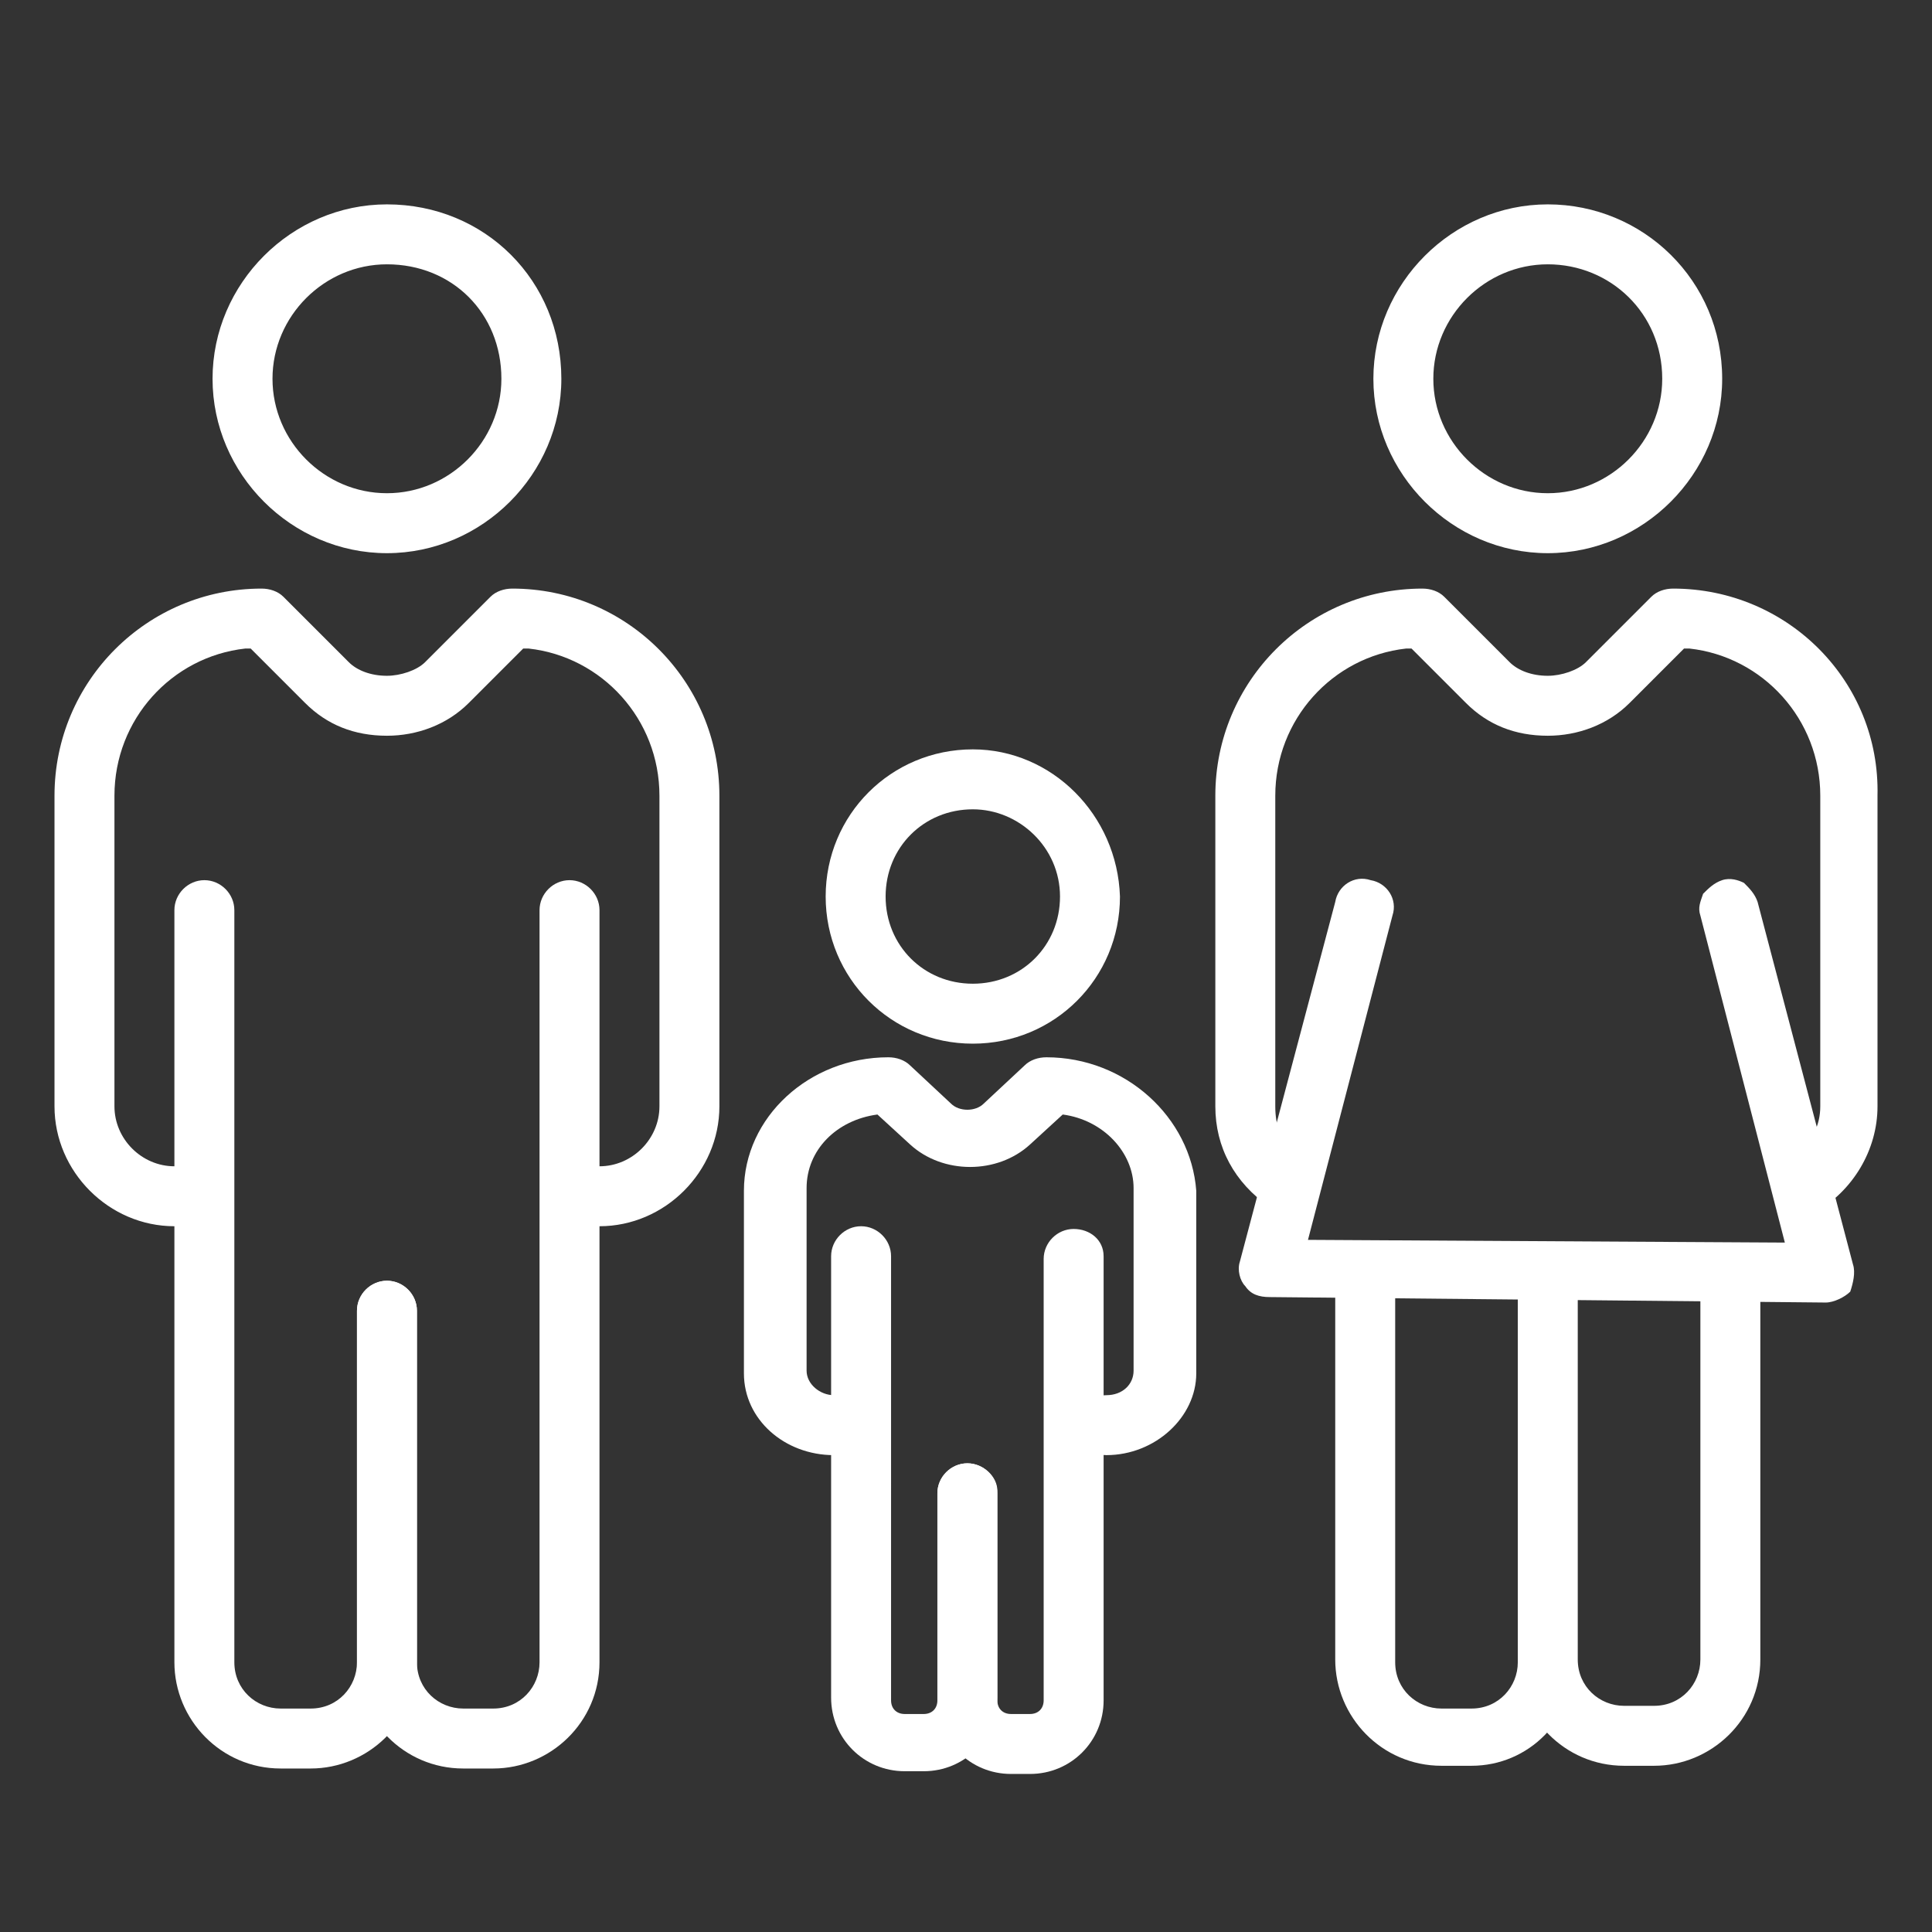
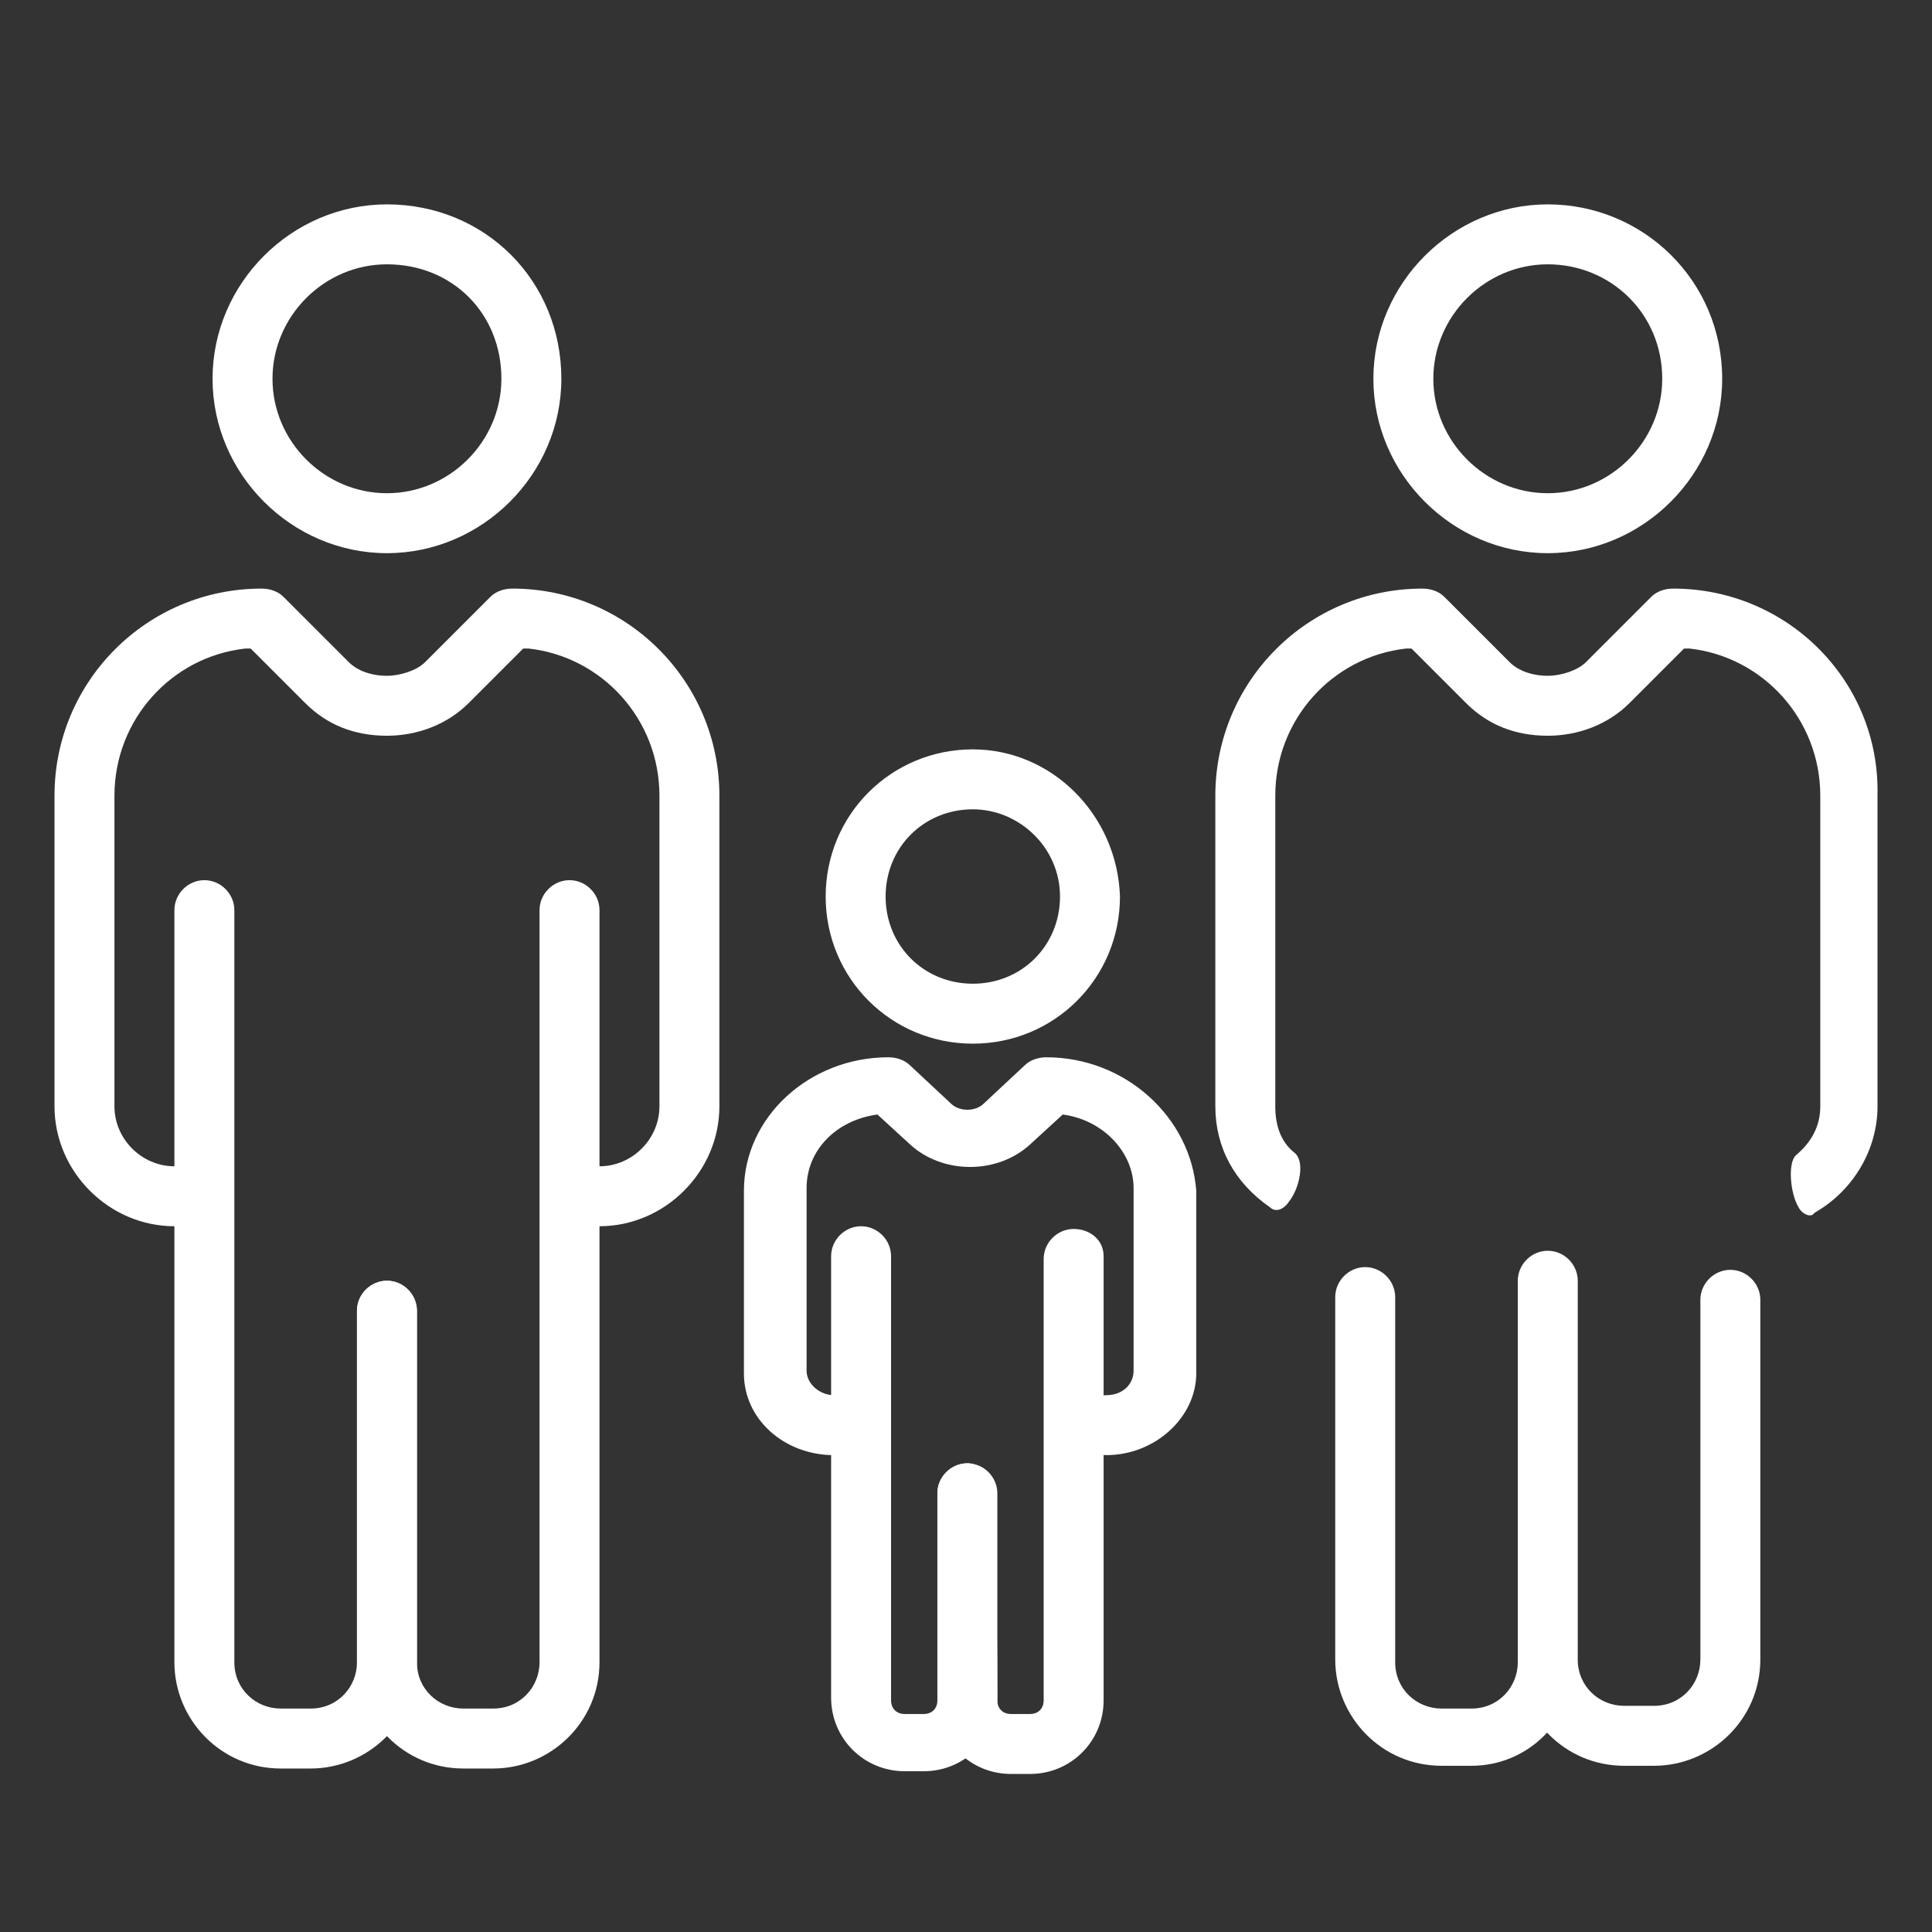
<svg xmlns="http://www.w3.org/2000/svg" version="1.1" id="Ebene_1" x="0px" y="0px" viewBox="0 0 70.9 70.9" style="enable-background:new 0 0 70.9 70.9;" xml:space="preserve">
  <rect x="0" y="0" width="70.9" height="70.9" fill="#333333" stroke="none" />
  <style type="text/css">
	.st0{fill:#FFFFFF;}
</style>
  <path class="st0" d="M14.2,7.5c-3.5,0-6.4,2.9-6.4,6.4s2.9,6.4,6.4,6.4s6.4-2.9,6.4-6.4C20.6,10.3,17.8,7.5,14.2,7.5z M18.4,13.9  c0,2.3-1.9,4.2-4.2,4.2S10,16.2,10,13.9s1.9-4.2,4.2-4.2C16.6,9.7,18.4,11.5,18.4,13.9z" />
  <path class="st0" d="M18.8,21.6c-0.3,0-0.6,0.1-0.8,0.3l-2.4,2.4c-0.3,0.3-0.9,0.5-1.4,0.5c-0.6,0-1.1-0.2-1.4-0.5l-2.4-2.4  c-0.2-0.2-0.5-0.3-0.8-0.3C5.4,21.6,2,25,2,29.2v11.4C2,43,4,45,6.4,45c0.6,0,1.1-0.5,1.1-1.1S7,42.8,6.4,42.8c-1.2,0-2.2-1-2.2-2.2  V29.2c0-2.8,2.1-5.1,4.8-5.4h0.2l2,2c0.8,0.8,1.8,1.2,3,1.2c1.1,0,2.2-0.4,3-1.2l2-2h0.2c2.7,0.3,4.8,2.6,4.8,5.4v11.4  c0,1.2-1,2.2-2.2,2.2c-0.6,0-1.1,0.5-1.1,1.1S21.4,45,22,45c2.4,0,4.4-2,4.4-4.4V29.2C26.4,25,23,21.6,18.8,21.6z" />
  <path class="st0" d="M14.2,47c-0.6,0-1.1,0.5-1.1,1.1V61c0,0.9-0.7,1.7-1.7,1.7h-1.1c-0.9,0-1.7-0.7-1.7-1.7V33.4  c0-0.6-0.5-1.1-1.1-1.1s-1.1,0.5-1.1,1.1V61c0,2.1,1.7,3.9,3.9,3.9h1.1c2.1,0,3.9-1.7,3.9-3.9V48.1C15.3,47.5,14.8,47,14.2,47z" />
  <path class="st0" d="M20.9,32.3c-0.6,0-1.1,0.5-1.1,1.1V61c0,0.9-0.7,1.7-1.7,1.7H17c-0.9,0-1.7-0.7-1.7-1.7V48.1  c0-0.6-0.5-1.1-1.1-1.1s-1.1,0.5-1.1,1.1V61c0,2.1,1.7,3.9,3.9,3.9h1.1c2.1,0,3.9-1.7,3.9-3.9V33.4C22,32.8,21.5,32.3,20.9,32.3z" />
  <path class="st0" d="M56.8,7.5c-3.5,0-6.4,2.9-6.4,6.4s2.9,6.4,6.4,6.4s6.4-2.9,6.4-6.4C63.2,10.3,60.3,7.5,56.8,7.5z M61,13.9  c0,2.3-1.9,4.2-4.2,4.2s-4.2-1.9-4.2-4.2s1.9-4.2,4.2-4.2S61,11.5,61,13.9z" />
  <path class="st0" d="M63.5,46.6c-0.6,0-1.1,0.5-1.1,1.1v13.2c0,0.9-0.7,1.7-1.7,1.7h-1.1c-0.9,0-1.7-0.7-1.7-1.7V47  c0-0.6-0.5-1.1-1.1-1.1s-1.1,0.5-1.1,1.1v13.9c0,2.1,1.7,3.9,3.9,3.9h1.1c2.1,0,3.9-1.7,3.9-3.9V47.7C64.6,47.1,64.1,46.6,63.5,46.6  z" />
-   <path class="st0" d="M68,46.4l-3.5-13.3c-0.1-0.3-0.3-0.5-0.5-0.7c-0.2-0.1-0.5-0.2-0.8-0.1c-0.3,0.1-0.5,0.3-0.7,0.5  c-0.1,0.3-0.2,0.5-0.1,0.8l3.1,12L48,45.5l3.1-11.9c0.2-0.6-0.2-1.2-0.8-1.3c-0.6-0.2-1.2,0.2-1.3,0.8l-3.5,13.2  c-0.1,0.3,0,0.7,0.2,0.9c0.2,0.3,0.5,0.4,0.9,0.4L67,47.8l0,0c0.3,0,0.7-0.2,0.9-0.4C68,47.1,68.1,46.7,68,46.4z" />
  <path class="st0" d="M56.8,46c-0.6,0-1.1,0.5-1.1,1.1V61c0,0.9-0.7,1.7-1.7,1.7h-1.1c-0.9,0-1.7-0.7-1.7-1.7V47.6  c0-0.6-0.5-1.1-1.1-1.1S49,47,49,47.6v13.3c0,2.1,1.7,3.9,3.9,3.9H54c2.1,0,3.8-1.7,3.8-3.9V47C57.9,46.4,57.4,46,56.8,46z" />
  <path class="st0" d="M35.7,27.5c-3,0-5.4,2.4-5.4,5.4s2.4,5.4,5.4,5.4s5.4-2.4,5.4-5.4C41,29.9,38.6,27.5,35.7,27.5z M38.9,32.9  c0,1.8-1.4,3.2-3.2,3.2s-3.2-1.4-3.2-3.2s1.4-3.2,3.2-3.2C37.4,29.7,38.9,31.1,38.9,32.9z" />
  <path class="st0" d="M38.4,38.8c-0.3,0-0.6,0.1-0.8,0.3l-1.5,1.4c-0.3,0.3-0.9,0.3-1.2,0l-1.5-1.4c-0.2-0.2-0.5-0.3-0.8-0.3  c-2.9,0-5.3,2.2-5.3,4.9v6.7c0,1.7,1.5,3,3.3,3c0.6,0,1.1-0.5,1.1-1.1s-0.5-1.1-1.1-1.1c-0.5,0-1-0.4-1-0.9v-6.7  c0-1.4,1.1-2.5,2.6-2.7l1.2,1.1c1.2,1.1,3.2,1.1,4.4,0l1.2-1.1c1.5,0.2,2.6,1.4,2.6,2.7v6.7c0,0.5-0.4,0.9-1,0.9s-1.1,0.5-1.1,1.1  s0.5,1.1,1.1,1.1c1.8,0,3.3-1.4,3.3-3v-6.7C43.7,41,41.3,38.8,38.4,38.8z" />
-   <path class="st0" d="M35.5,53.7c-0.6,0-1.1,0.5-1.1,1.1v7.6c0,0.3-0.2,0.5-0.5,0.5h-0.7c-0.3,0-0.5-0.2-0.5-0.5V46.1  c0-0.6-0.5-1.1-1.1-1.1s-1.1,0.5-1.1,1.1v16.2c0,1.5,1.2,2.7,2.7,2.7h0.7c1.5,0,2.7-1.2,2.7-2.7v-7.6C36.6,54.2,36.1,53.7,35.5,53.7  z" />
+   <path class="st0" d="M35.5,53.7c-0.6,0-1.1,0.5-1.1,1.1v7.6c0,0.3-0.2,0.5-0.5,0.5h-0.7c-0.3,0-0.5-0.2-0.5-0.5V46.1  c0-0.6-0.5-1.1-1.1-1.1s-1.1,0.5-1.1,1.1v16.2c0,1.5,1.2,2.7,2.7,2.7h0.7c1.5,0,2.7-1.2,2.7-2.7C36.6,54.2,36.1,53.7,35.5,53.7  z" />
  <path class="st0" d="M39.4,45.1c-0.6,0-1.1,0.5-1.1,1.1v16.2c0,0.3-0.2,0.5-0.5,0.5h-0.7c-0.3,0-0.5-0.2-0.5-0.5v-7.6  c0-0.6-0.5-1.1-1.1-1.1s-1.1,0.5-1.1,1.1v7.6c0,1.5,1.2,2.7,2.7,2.7h0.7c1.5,0,2.7-1.2,2.7-2.7V46.1C40.5,45.5,40,45.1,39.4,45.1z" />
  <path class="st0" d="M61.4,21.6c-0.3,0-0.6,0.1-0.8,0.3l-2.4,2.4c-0.3,0.3-0.9,0.5-1.4,0.5c-0.6,0-1.1-0.2-1.4-0.5L53,21.9  c-0.2-0.2-0.5-0.3-0.8-0.3c-4.2,0-7.6,3.4-7.6,7.6v11.4c0,1.5,0.7,2.8,2,3.7c0.2,0.2,0.5,0.1,0.7-0.2c0.4-0.5,0.6-1.5,0.2-1.8  c-0.5-0.4-0.7-1-0.7-1.7V29.2c0-2.8,2.1-5.1,4.8-5.4h0.2l2,2c0.8,0.8,1.8,1.2,3,1.2c1.1,0,2.2-0.4,3-1.2l2-2H62  c2.7,0.3,4.8,2.6,4.8,5.4v11.4c0,0.7-0.3,1.3-0.9,1.8c-0.3,0.3-0.2,1.4,0.1,1.9c0.1,0.2,0.3,0.3,0.4,0.3s0.1,0,0.2-0.1l0,0  c1.4-0.8,2.3-2.3,2.3-3.9V29.2C69,25,65.6,21.6,61.4,21.6z" />
</svg>